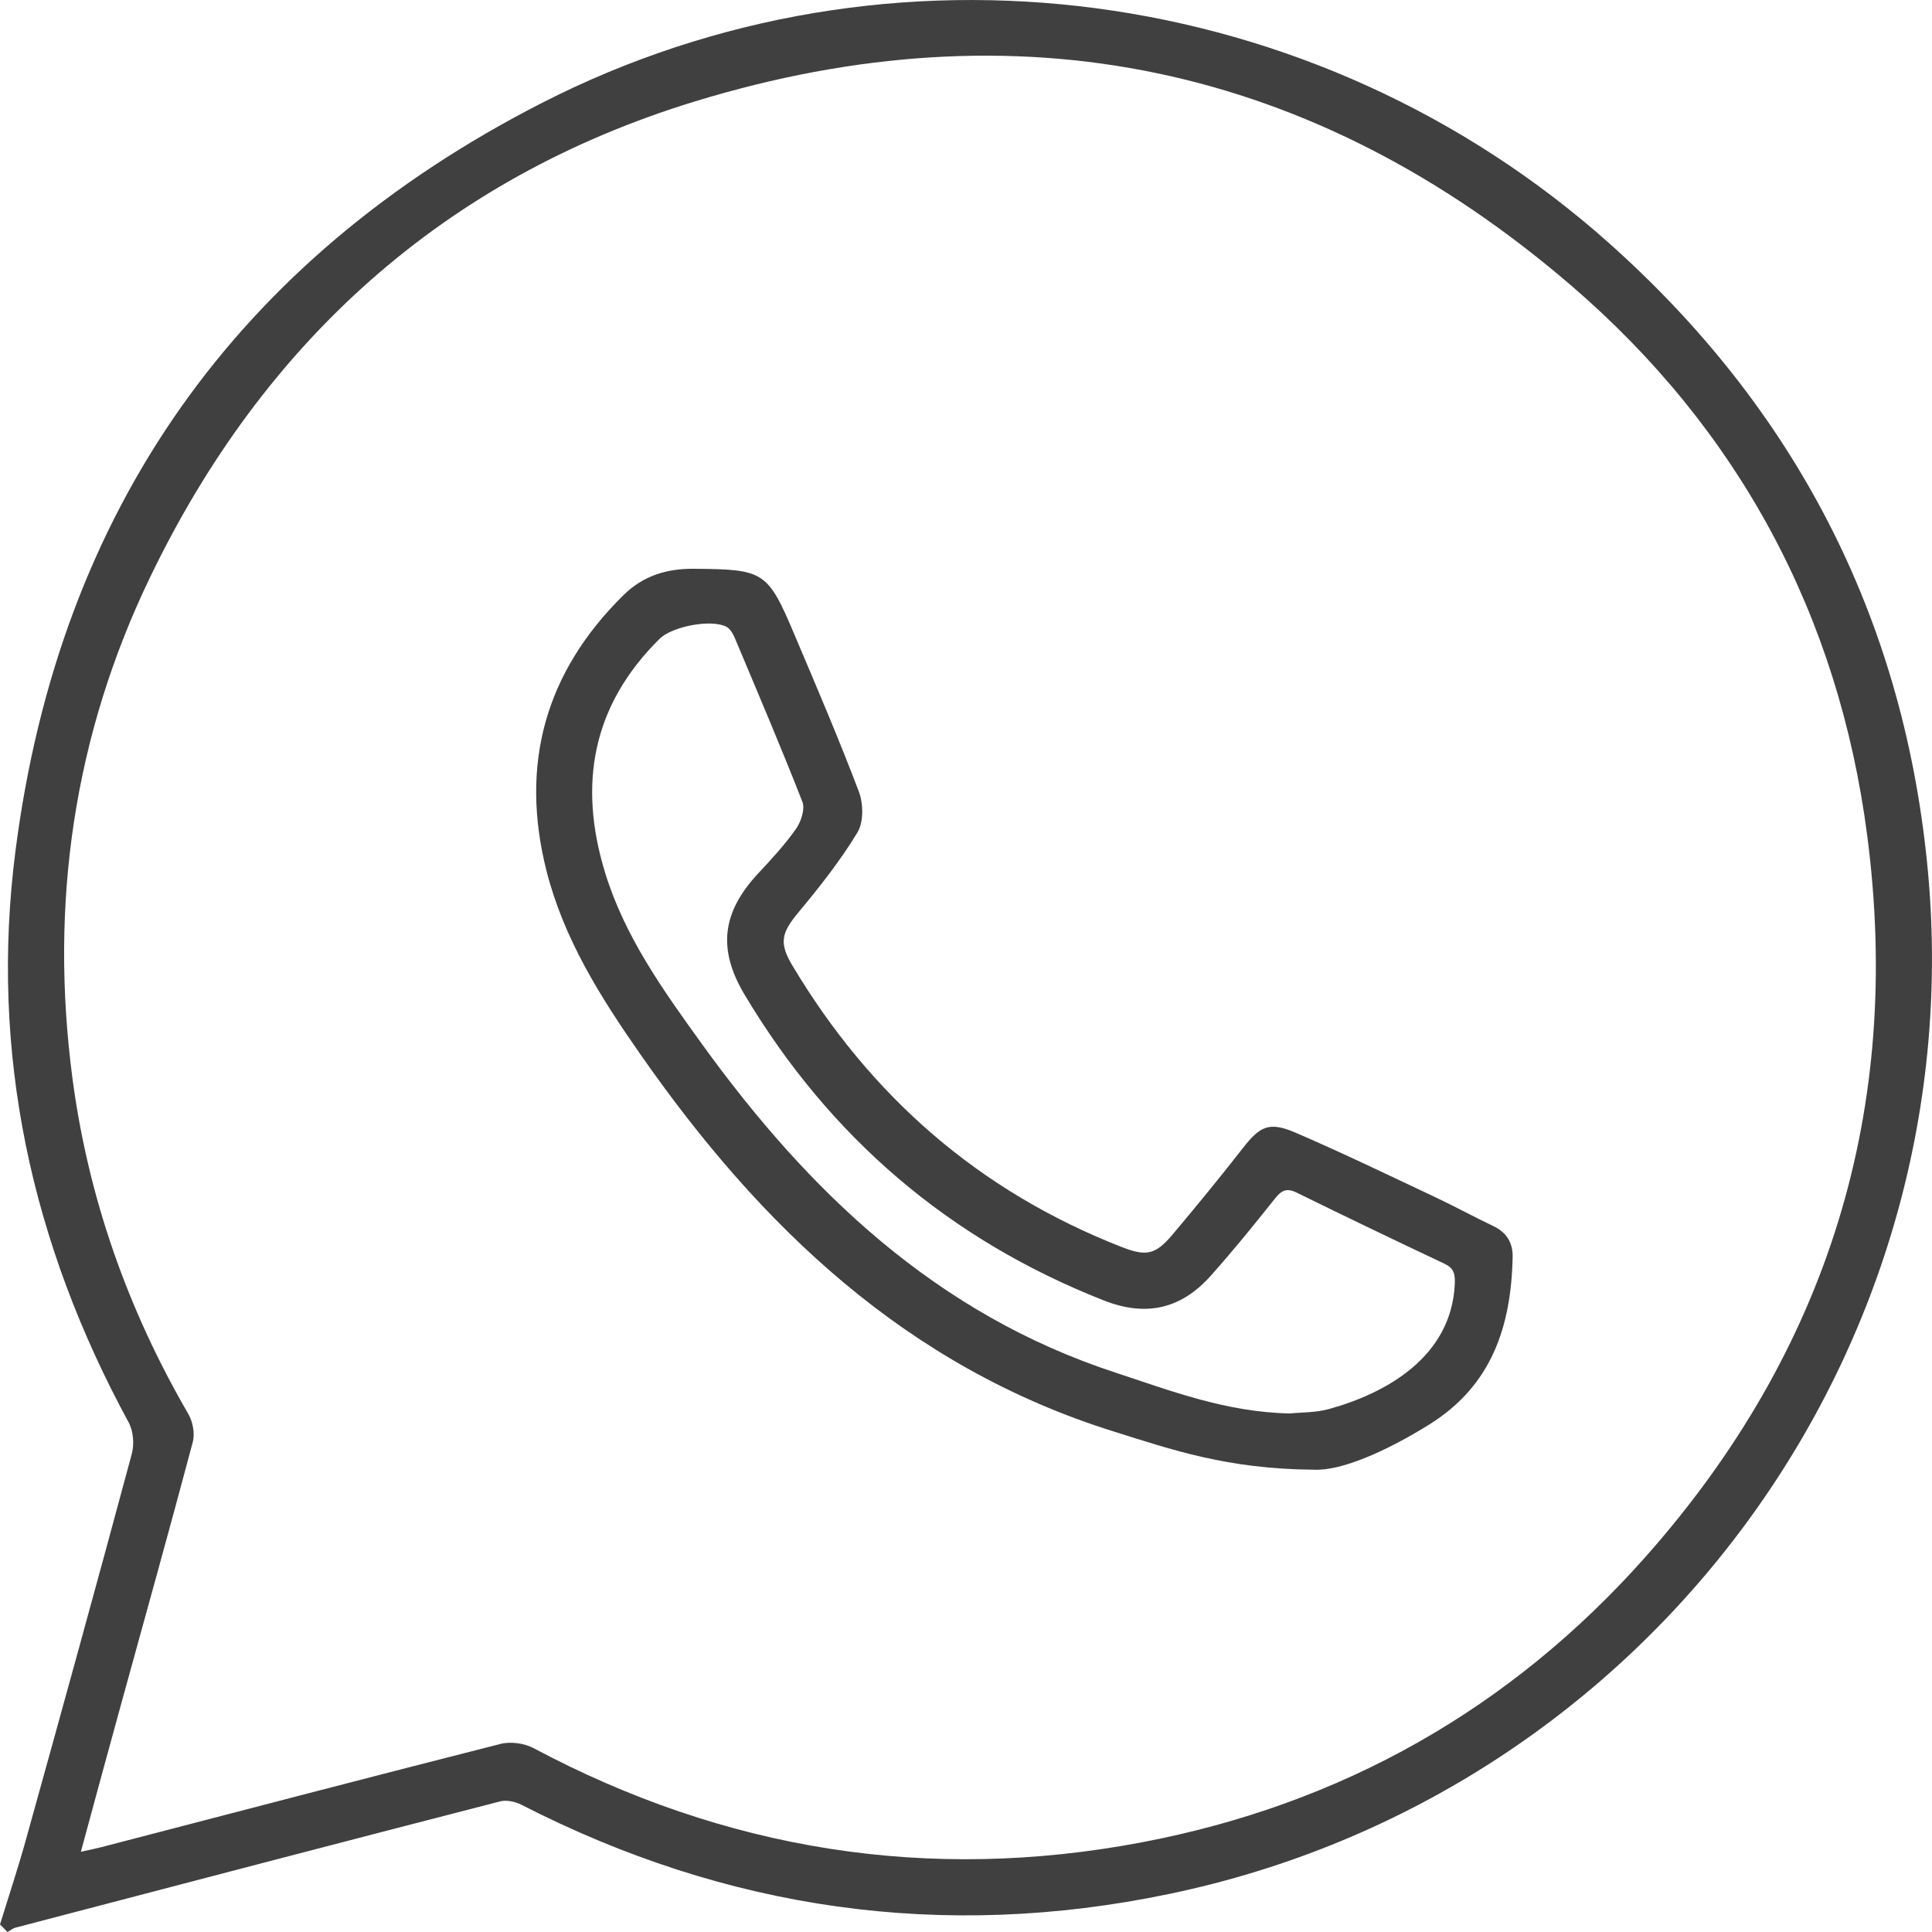
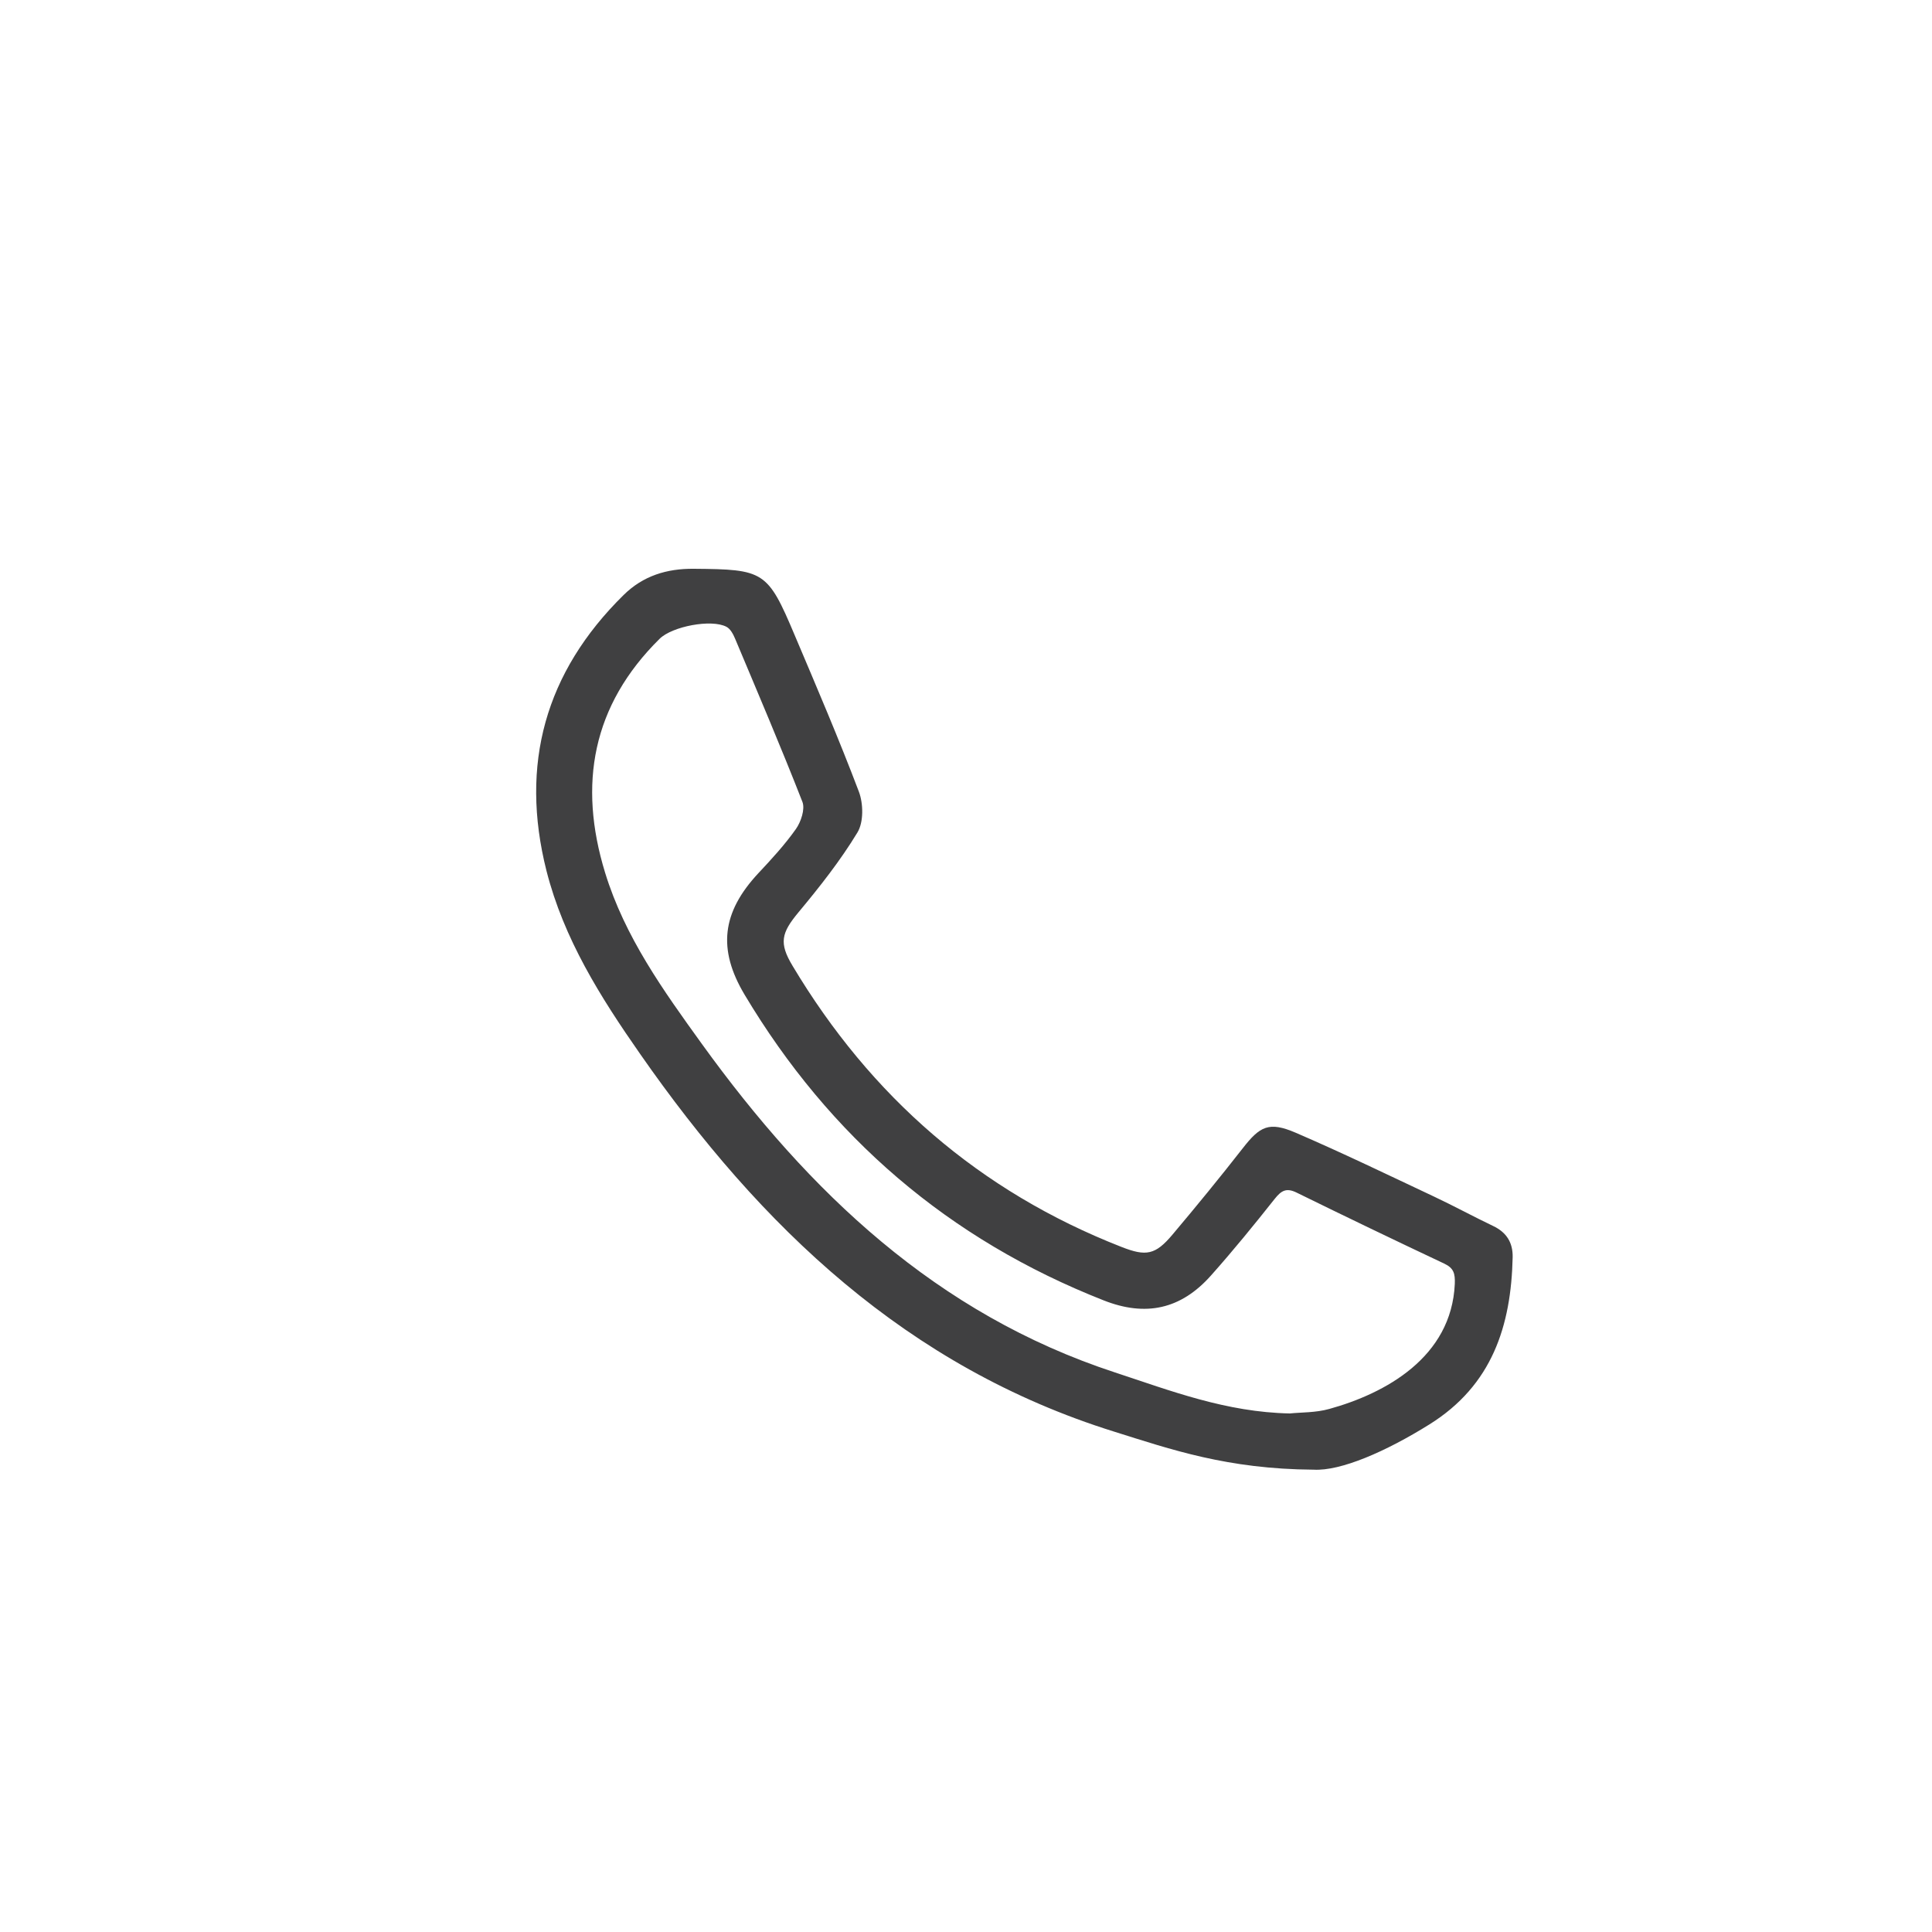
<svg xmlns="http://www.w3.org/2000/svg" width="20" height="20" viewBox="0 0 20 20" fill="none">
  <g clip-path="url(#clip0_171_8)">
-     <path d="M-5.26247e-06 19.922C0.091 19.626 0.189 19.333 0.271 19.035C0.64 17.709 1.006 16.382 1.364 15.052C1.391 14.953 1.381 14.816 1.333 14.727C0.325 12.873 -0.11 10.898 0.161 8.802C0.615 5.28 2.452 2.683 5.603 1.069C9.219 -0.783 13.627 -0.183 16.657 2.517C18.572 4.224 19.687 6.364 19.948 8.919C20.464 13.954 17.066 18.575 12.099 19.607C9.758 20.094 7.523 19.772 5.396 18.682C5.333 18.65 5.243 18.631 5.177 18.648C3.504 19.079 1.832 19.517 0.16 19.955C0.13 19.963 0.105 19.985 0.078 20C0.052 19.974 0.026 19.948 -0 19.922H-5.26247e-06ZM0.836 19.17C0.936 19.148 0.992 19.136 1.048 19.122C2.425 18.764 3.802 18.403 5.181 18.053C5.286 18.026 5.428 18.046 5.524 18.097C7.509 19.153 9.608 19.491 11.818 19.072C13.888 18.679 15.637 17.691 17.034 16.117C18.929 13.98 19.698 11.473 19.329 8.647C19.033 6.373 18.003 4.45 16.264 2.955C13.599 0.664 10.537 0.024 7.187 1.052C4.6 1.845 2.727 3.539 1.553 5.977C0.762 7.619 0.512 9.358 0.75 11.163C0.914 12.402 1.323 13.559 1.951 14.64C1.996 14.719 2.019 14.84 1.996 14.927C1.756 15.83 1.504 16.731 1.256 17.633C1.118 18.132 0.983 18.632 0.837 19.17L0.836 19.17Z" fill="#404041" />
    <path d="M13.597 15.214C12.706 15.208 12.123 15.005 11.533 14.82C9.39 14.151 7.875 12.702 6.627 10.911C6.215 10.321 5.836 9.719 5.657 9.014C5.379 7.912 5.644 6.958 6.456 6.159C6.656 5.962 6.901 5.885 7.183 5.888C7.909 5.894 7.946 5.91 8.226 6.574C8.454 7.112 8.684 7.649 8.891 8.195C8.938 8.32 8.941 8.511 8.876 8.618C8.699 8.91 8.485 9.181 8.266 9.444C8.088 9.658 8.062 9.762 8.205 9.999C9.013 11.35 10.137 12.332 11.609 12.908C11.864 13.008 11.96 12.992 12.138 12.78C12.385 12.487 12.628 12.19 12.864 11.888C13.043 11.658 13.136 11.607 13.413 11.726C13.896 11.934 14.369 12.163 14.845 12.387C15.051 12.484 15.251 12.593 15.456 12.691C15.596 12.757 15.662 12.864 15.659 13.015C15.643 13.727 15.446 14.34 14.798 14.745C14.346 15.027 13.879 15.23 13.598 15.214H13.597ZM13.352 14.632C13.465 14.62 13.62 14.625 13.762 14.585C14.339 14.425 15.026 14.052 15.06 13.291C15.064 13.184 15.05 13.127 14.949 13.08C14.438 12.839 13.928 12.594 13.421 12.345C13.316 12.294 13.264 12.325 13.197 12.409C12.983 12.679 12.765 12.947 12.536 13.204C12.224 13.555 11.859 13.633 11.424 13.461C9.823 12.831 8.589 11.772 7.708 10.297C7.427 9.826 7.473 9.445 7.849 9.041C7.987 8.894 8.124 8.745 8.24 8.581C8.292 8.506 8.335 8.377 8.307 8.302C8.085 7.734 7.845 7.172 7.609 6.61C7.59 6.565 7.561 6.51 7.521 6.489C7.366 6.406 6.958 6.484 6.828 6.613C6.131 7.302 5.983 8.118 6.264 9.034C6.468 9.699 6.867 10.254 7.266 10.807C8.373 12.34 9.695 13.602 11.541 14.207C12.121 14.398 12.693 14.619 13.352 14.632H13.352Z" fill="#404041" />
  </g>
  <defs>
    <clipPath id="clip0_171_8">
      <rect width="20" height="20" fill="white" />
    </clipPath>
  </defs>
</svg>